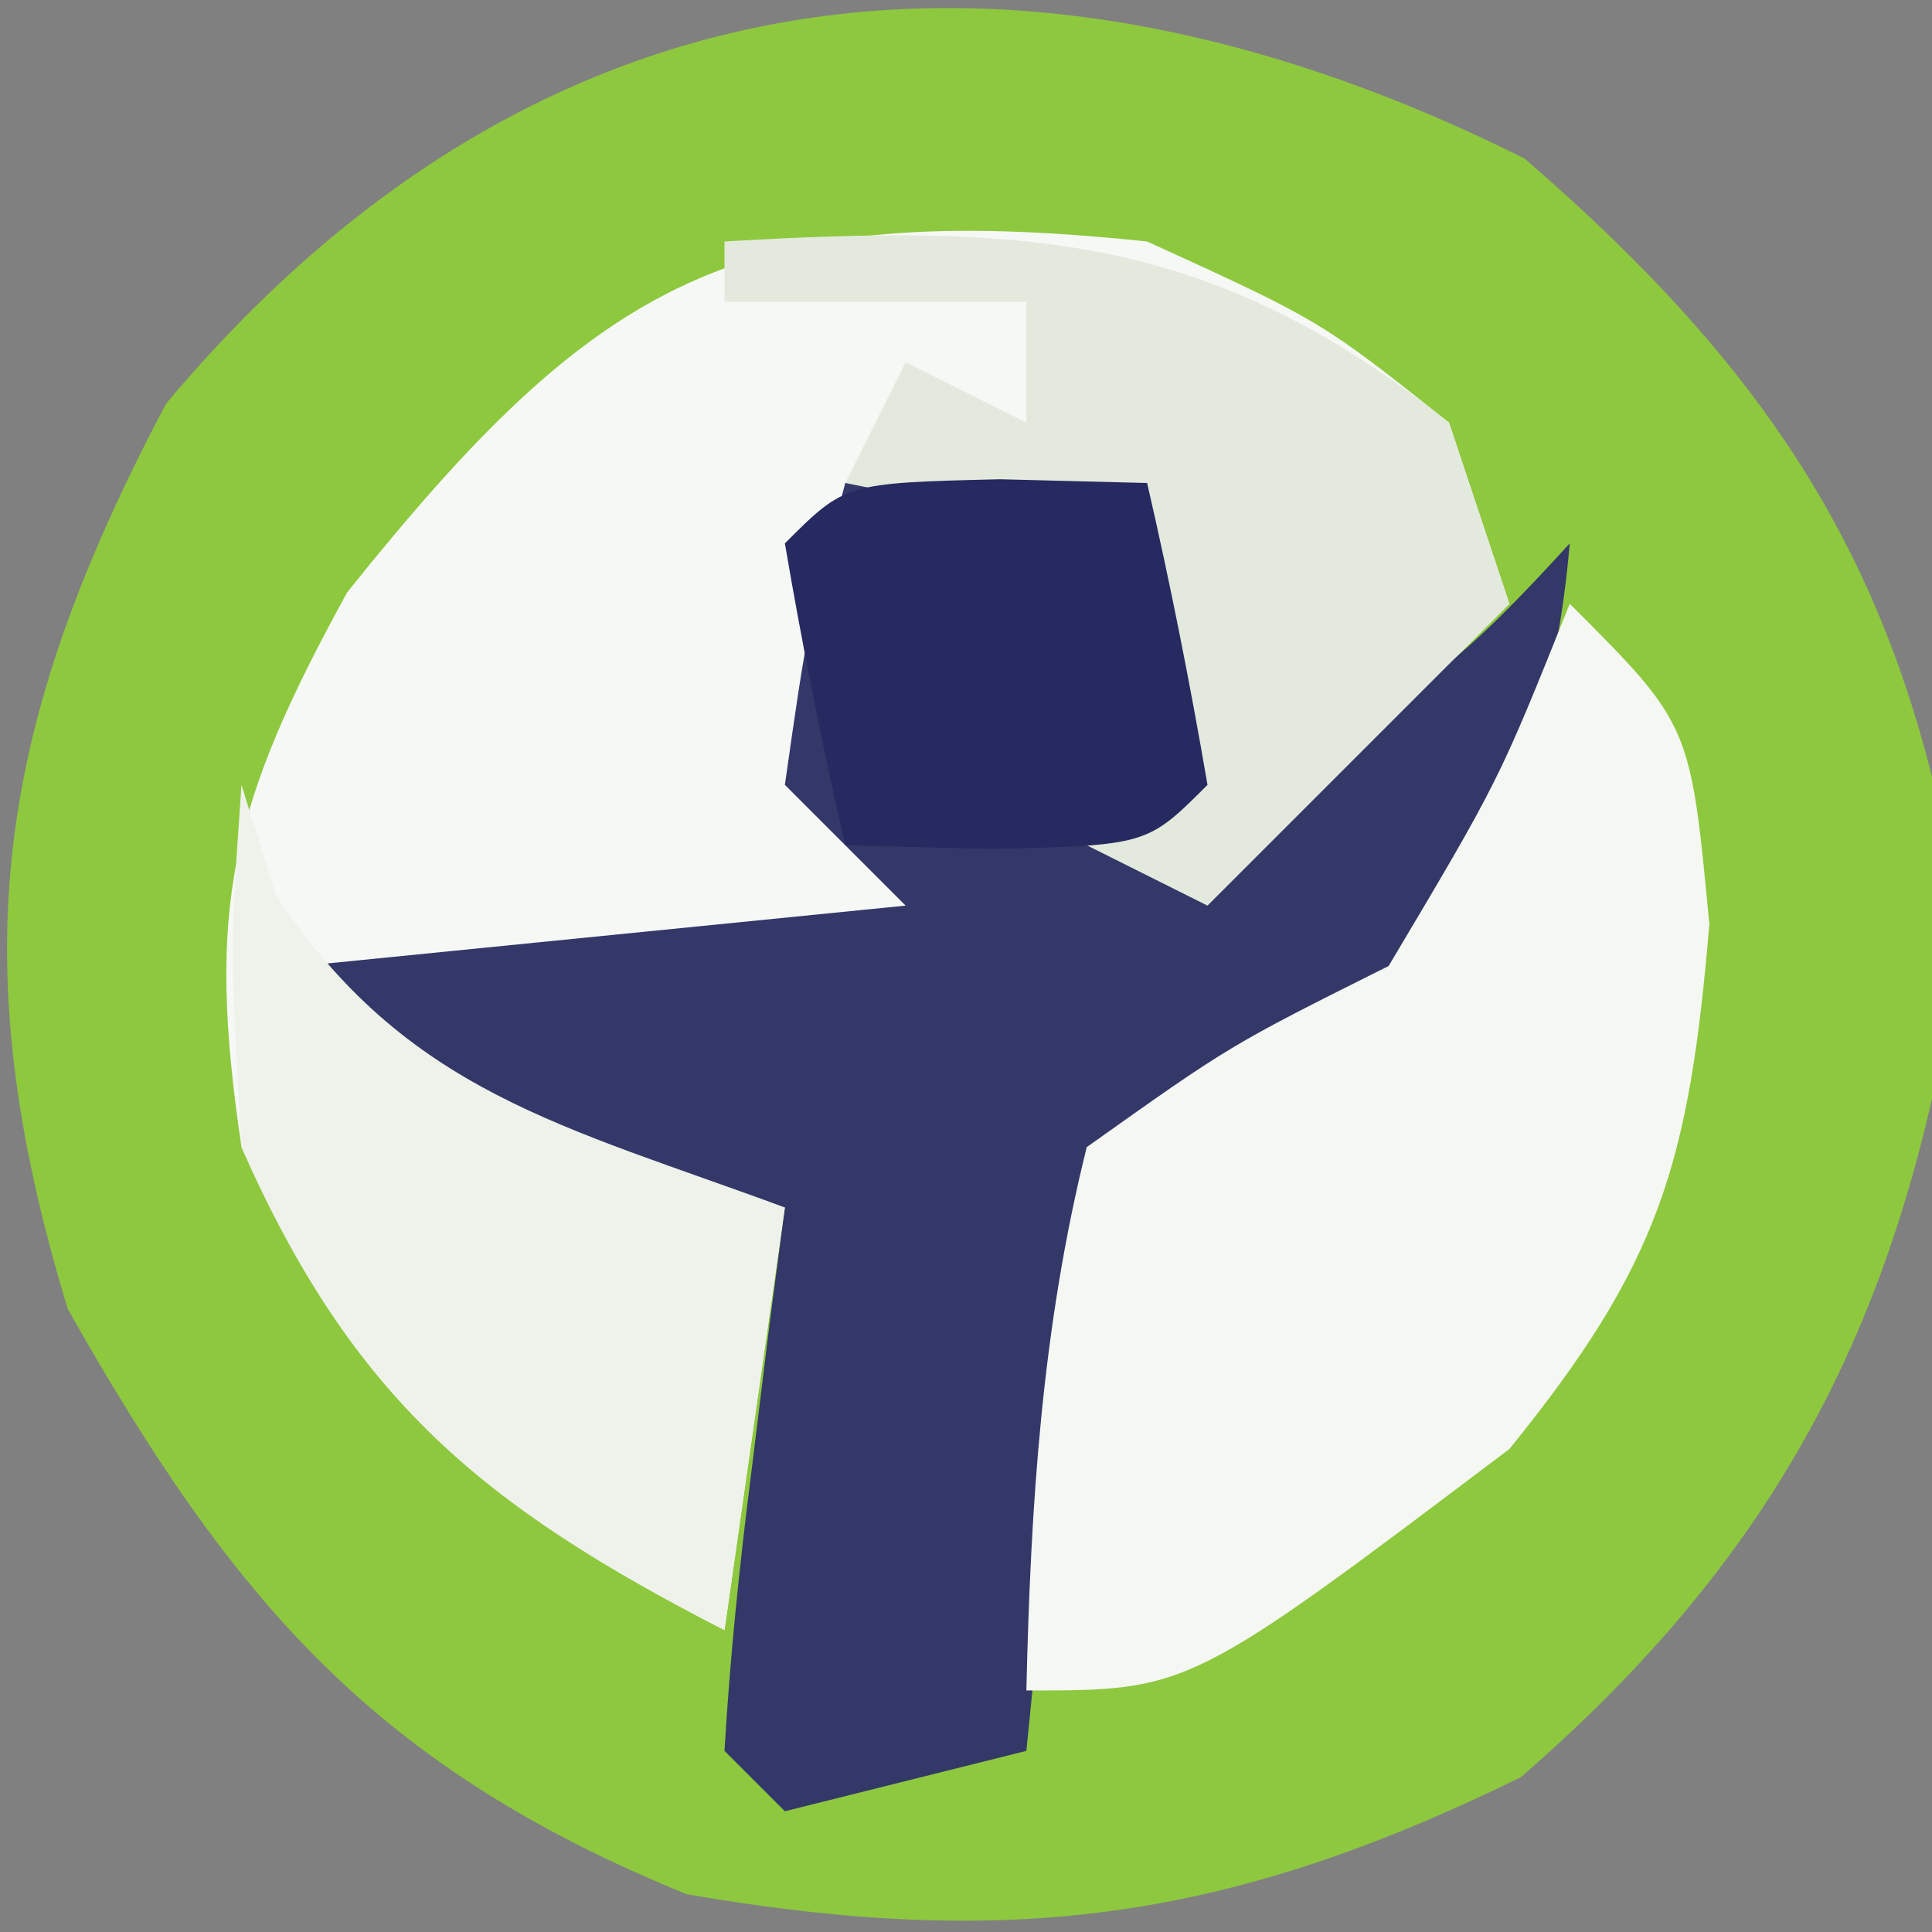
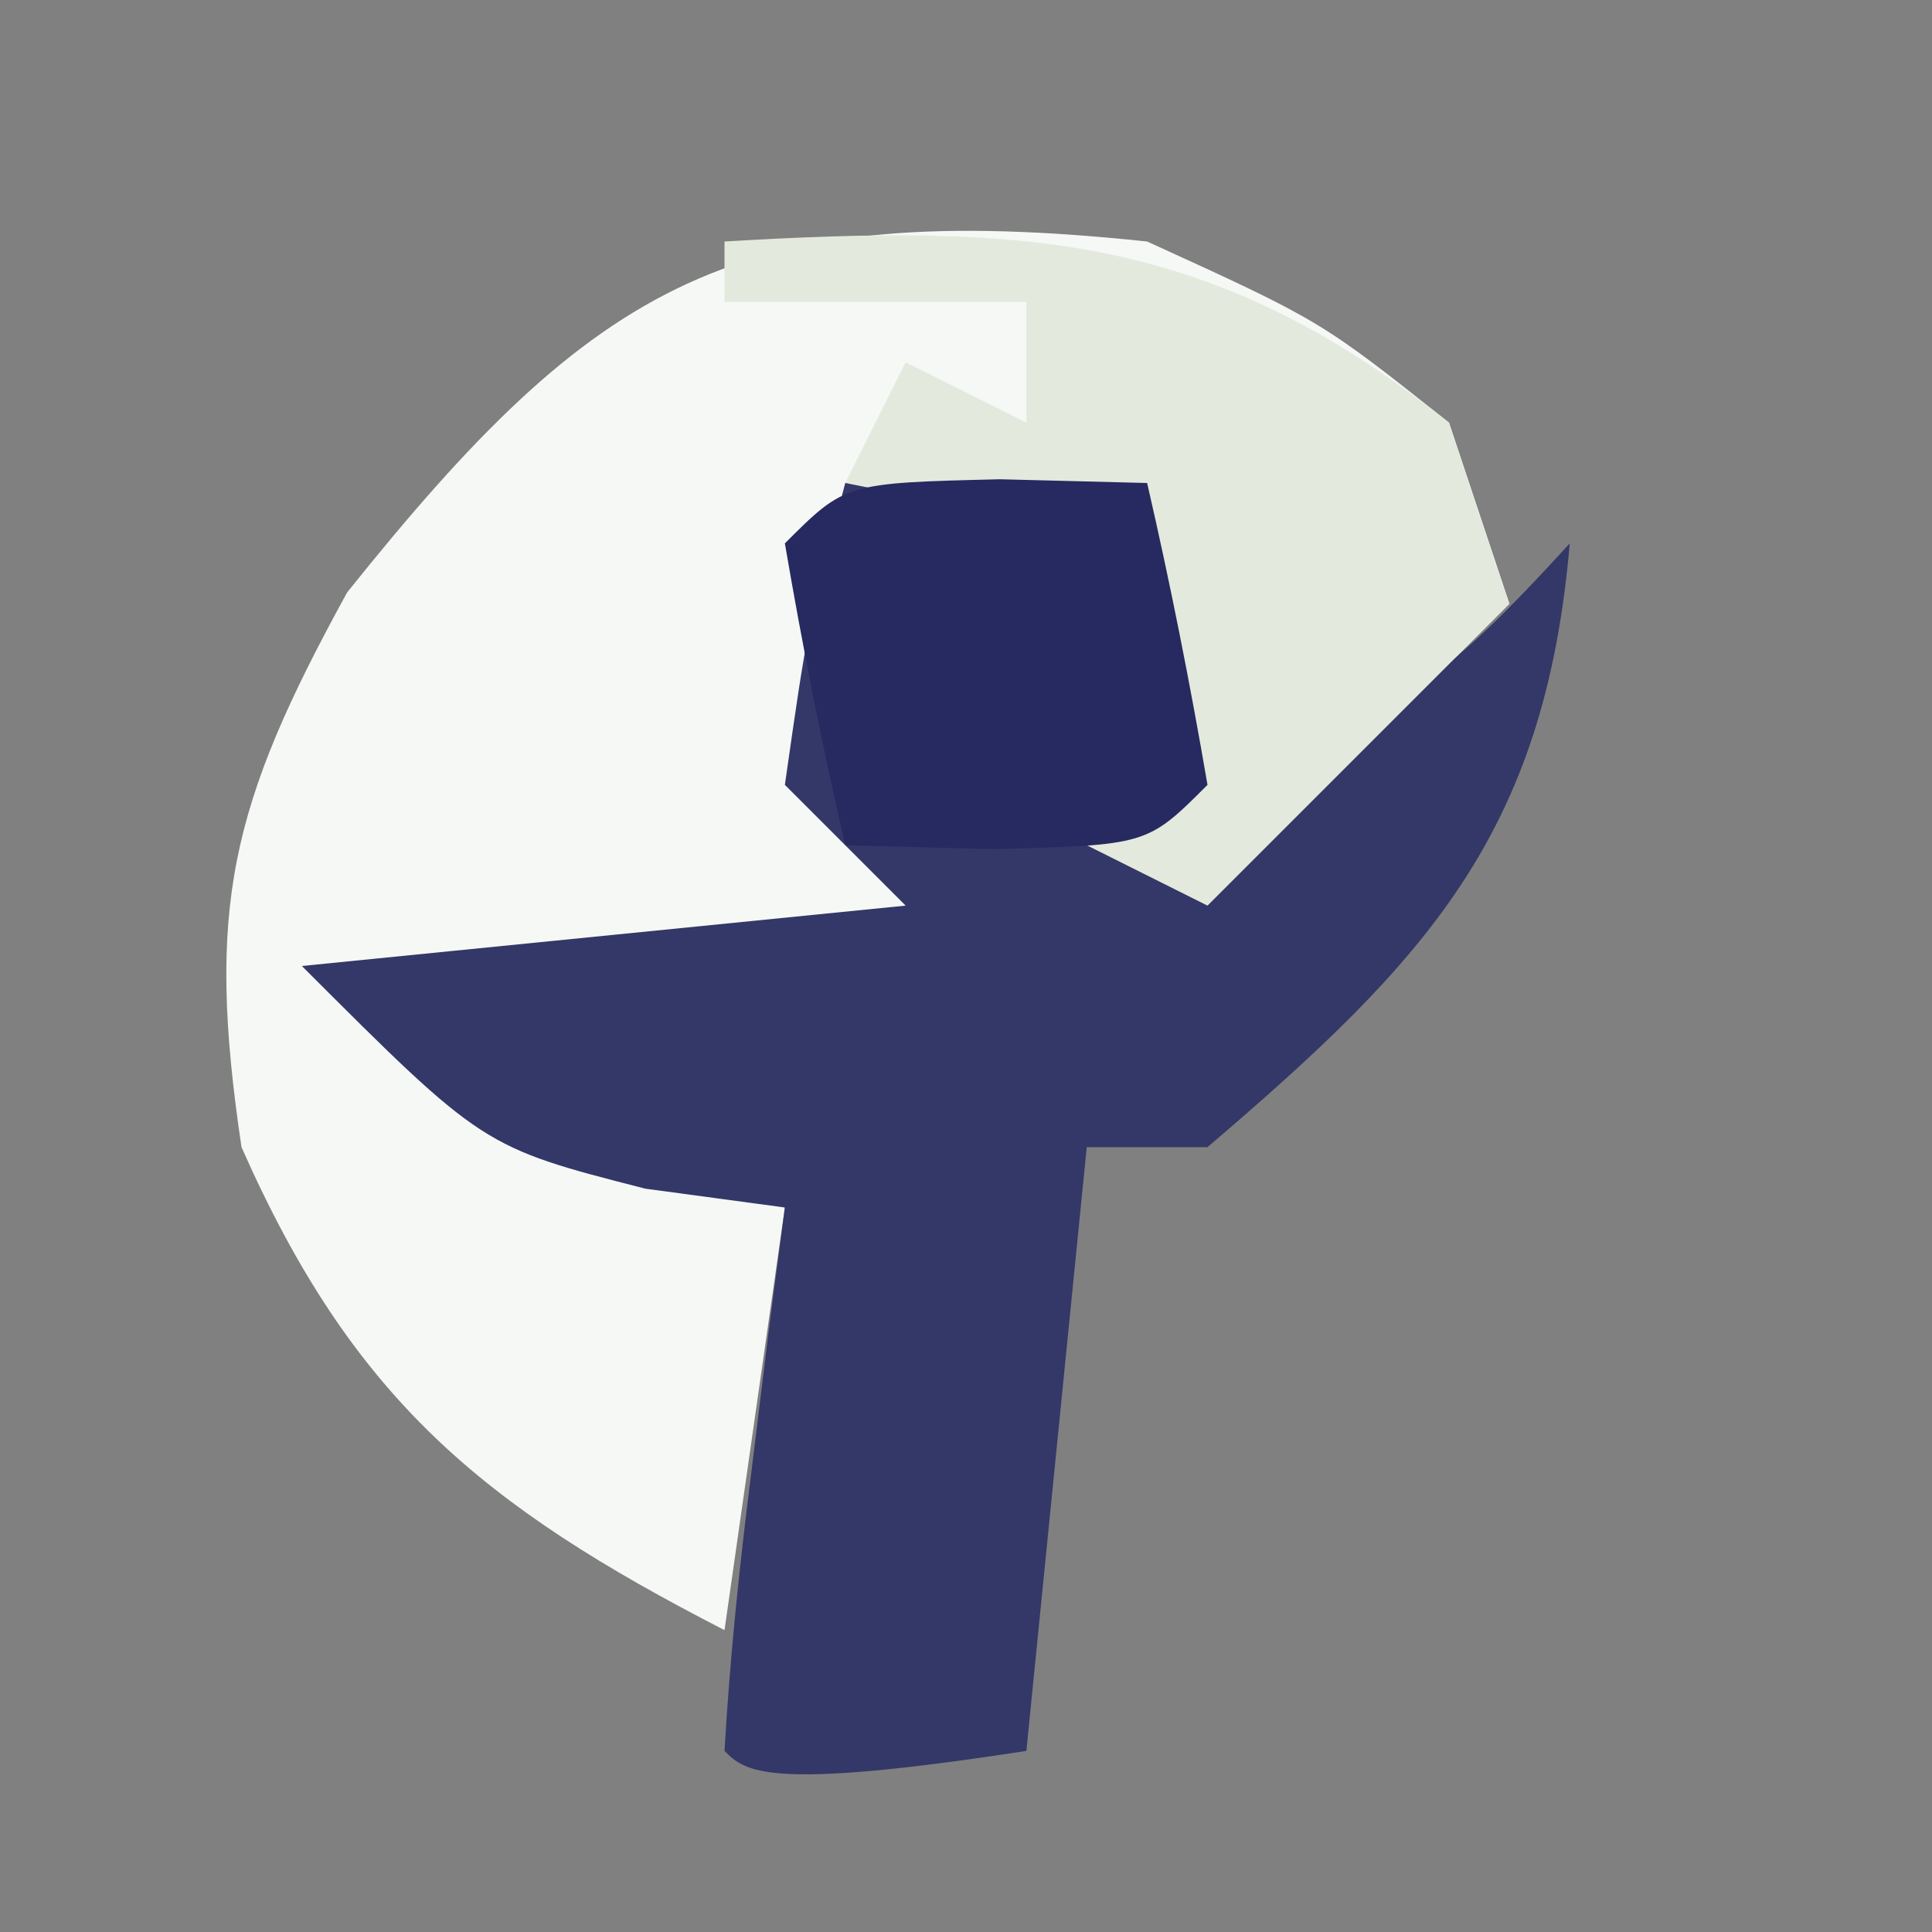
<svg xmlns="http://www.w3.org/2000/svg" version="1.1" width="32" height="32">
  <rect width="100%" height="100%" fill="#808080" stroke="none" />
-   <path d="M0 0 C4.329 3.739 6.424 7.131 7.25 12.812 C6.417 18.751 4.492 22.865 -0.062 26.812 C-4.923 29.195 -8.544 29.669 -13.875 28.75 C-19.053 26.64 -21.399 23.878 -24.125 19.062 C-25.896 13.259 -25.321 9.402 -22.5 4.062 C-16.365 -3.265 -8.378 -4.189 0 0 Z " fill="#8EC83F" transform="translate(25.25,2.625)" />
  <path d="M0 0 C2.875 1.312 2.875 1.312 5 3 C5.33 3.99 5.66 4.98 6 6 C4.35 7.65 2.7 9.3 1 11 C0.34 10.67 -0.32 10.34 -1 10 C-0.67 8.35 -0.34 6.7 0 5 C-1.65 5 -3.3 5 -5 5 C-4.425 8.931 -4.425 8.931 -2 12 C-5.63 12.33 -9.26 12.66 -13 13 C-9.535 14.485 -9.535 14.485 -6 16 C-6.33 18.31 -6.66 20.62 -7 23 C-11.018 20.936 -13.159 19.166 -15 15 C-15.59 11.035 -15.194 9.353 -13.25 5.812 C-9.116 0.645 -6.788 -0.715 0 0 Z " fill="#F6F8F6" transform="translate(19,4)" />
-   <path d="M0 0 C1.65 0 3.3 0 5 0 C5.33 1.65 5.66 3.3 6 5 C8.993 4.002 9.948 3.248 12 1 C11.587 5.82 9.62 7.91 6 11 C5.34 11 4.68 11 4 11 C3.67 14.3 3.34 17.6 3 21 C1.68 21.33 0.36 21.66 -1 22 C-1.33 21.67 -1.66 21.34 -2 21 C-1.911 19.475 -1.755 17.953 -1.562 16.438 C-1.461 15.611 -1.359 14.785 -1.254 13.934 C-1.17 13.296 -1.086 12.657 -1 12 C-1.763 11.897 -2.526 11.794 -3.312 11.688 C-6 11 -6 11 -9 8 C-5.7 7.67 -2.4 7.34 1 7 C0.34 6.34 -0.32 5.68 -1 5 C-0.625 2.375 -0.625 2.375 0 0 Z " fill="#333868" transform="translate(14,8)" />
-   <path d="M0 0 C2 2 2 2 2.312 5.312 C1.976 9.287 1.489 10.931 -1 14 C-6.297 18 -6.297 18 -9 18 C-8.929 14.927 -8.745 11.989 -8 9 C-5.625 7.312 -5.625 7.312 -3 6 C-1.174 2.933 -1.174 2.933 0 0 Z " fill="#F5F7F3" transform="translate(26,10)" />
+   <path d="M0 0 C1.65 0 3.3 0 5 0 C5.33 1.65 5.66 3.3 6 5 C8.993 4.002 9.948 3.248 12 1 C11.587 5.82 9.62 7.91 6 11 C5.34 11 4.68 11 4 11 C3.67 14.3 3.34 17.6 3 21 C-1.33 21.67 -1.66 21.34 -2 21 C-1.911 19.475 -1.755 17.953 -1.562 16.438 C-1.461 15.611 -1.359 14.785 -1.254 13.934 C-1.17 13.296 -1.086 12.657 -1 12 C-1.763 11.897 -2.526 11.794 -3.312 11.688 C-6 11 -6 11 -9 8 C-5.7 7.67 -2.4 7.34 1 7 C0.34 6.34 -0.32 5.68 -1 5 C-0.625 2.375 -0.625 2.375 0 0 Z " fill="#333868" transform="translate(14,8)" />
  <path d="M0 0 C4.964 -0.292 8.037 -0.147 12 3 C12.33 3.99 12.66 4.98 13 6 C11.35 7.65 9.7 9.3 8 11 C7.34 10.67 6.68 10.34 6 10 C6.33 8.35 6.66 6.7 7 5 C5.35 4.67 3.7 4.34 2 4 C2.33 3.34 2.66 2.68 3 2 C3.66 2.33 4.32 2.66 5 3 C5 2.34 5 1.68 5 1 C3.35 1 1.7 1 0 1 C0 0.67 0 0.34 0 0 Z " fill="#E3EADD" transform="translate(12,4)" />
-   <path d="M0 0 C0.186 0.598 0.371 1.196 0.562 1.812 C2.723 5.1 5.351 5.649 9 7 C8.67 9.31 8.34 11.62 8 14 C3.982 11.936 1.841 10.166 0 6 C-0.188 2.688 -0.188 2.688 0 0 Z " fill="#EEF2EA" transform="translate(4,13)" />
  <path d="M0 0 C1.207 0.031 1.207 0.031 2.438 0.062 C2.82 1.719 3.151 3.387 3.438 5.062 C2.438 6.062 2.438 6.062 -0.125 6.125 C-1.332 6.094 -1.332 6.094 -2.562 6.062 C-2.945 4.406 -3.276 2.738 -3.562 1.062 C-2.562 0.062 -2.562 0.062 0 0 Z " fill="#262A60" transform="translate(16.562,7.938)" />
</svg>